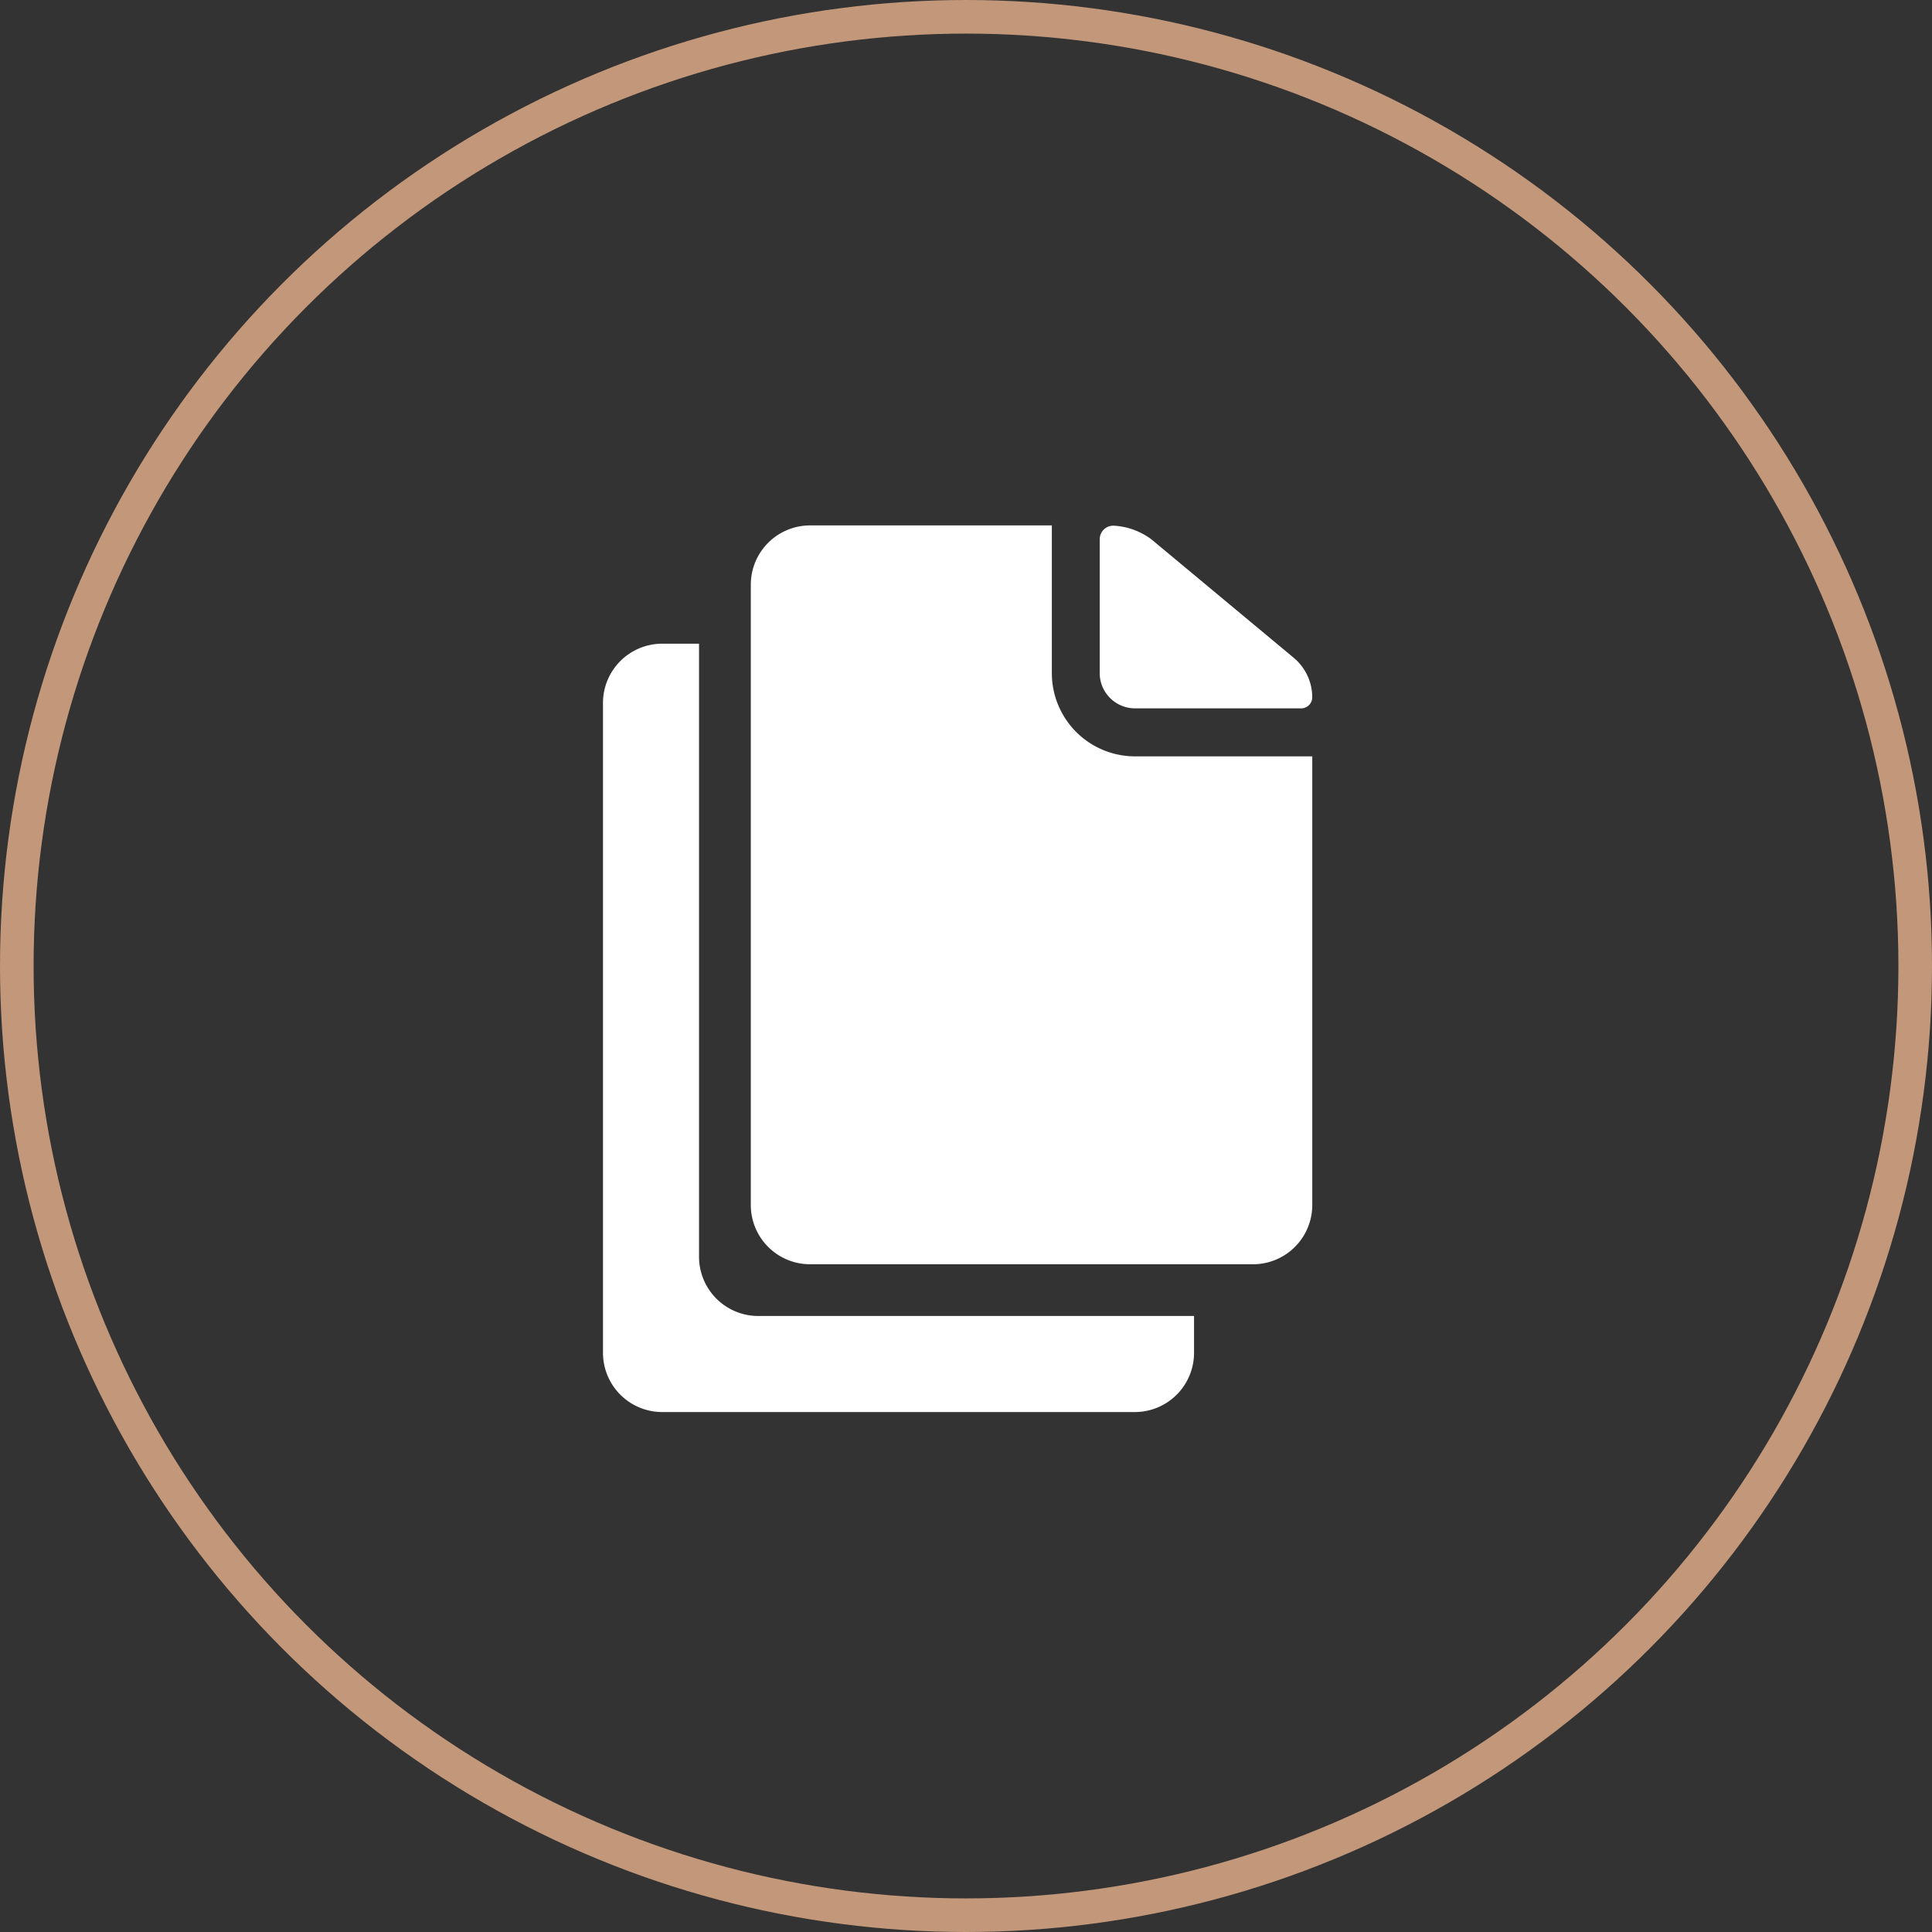
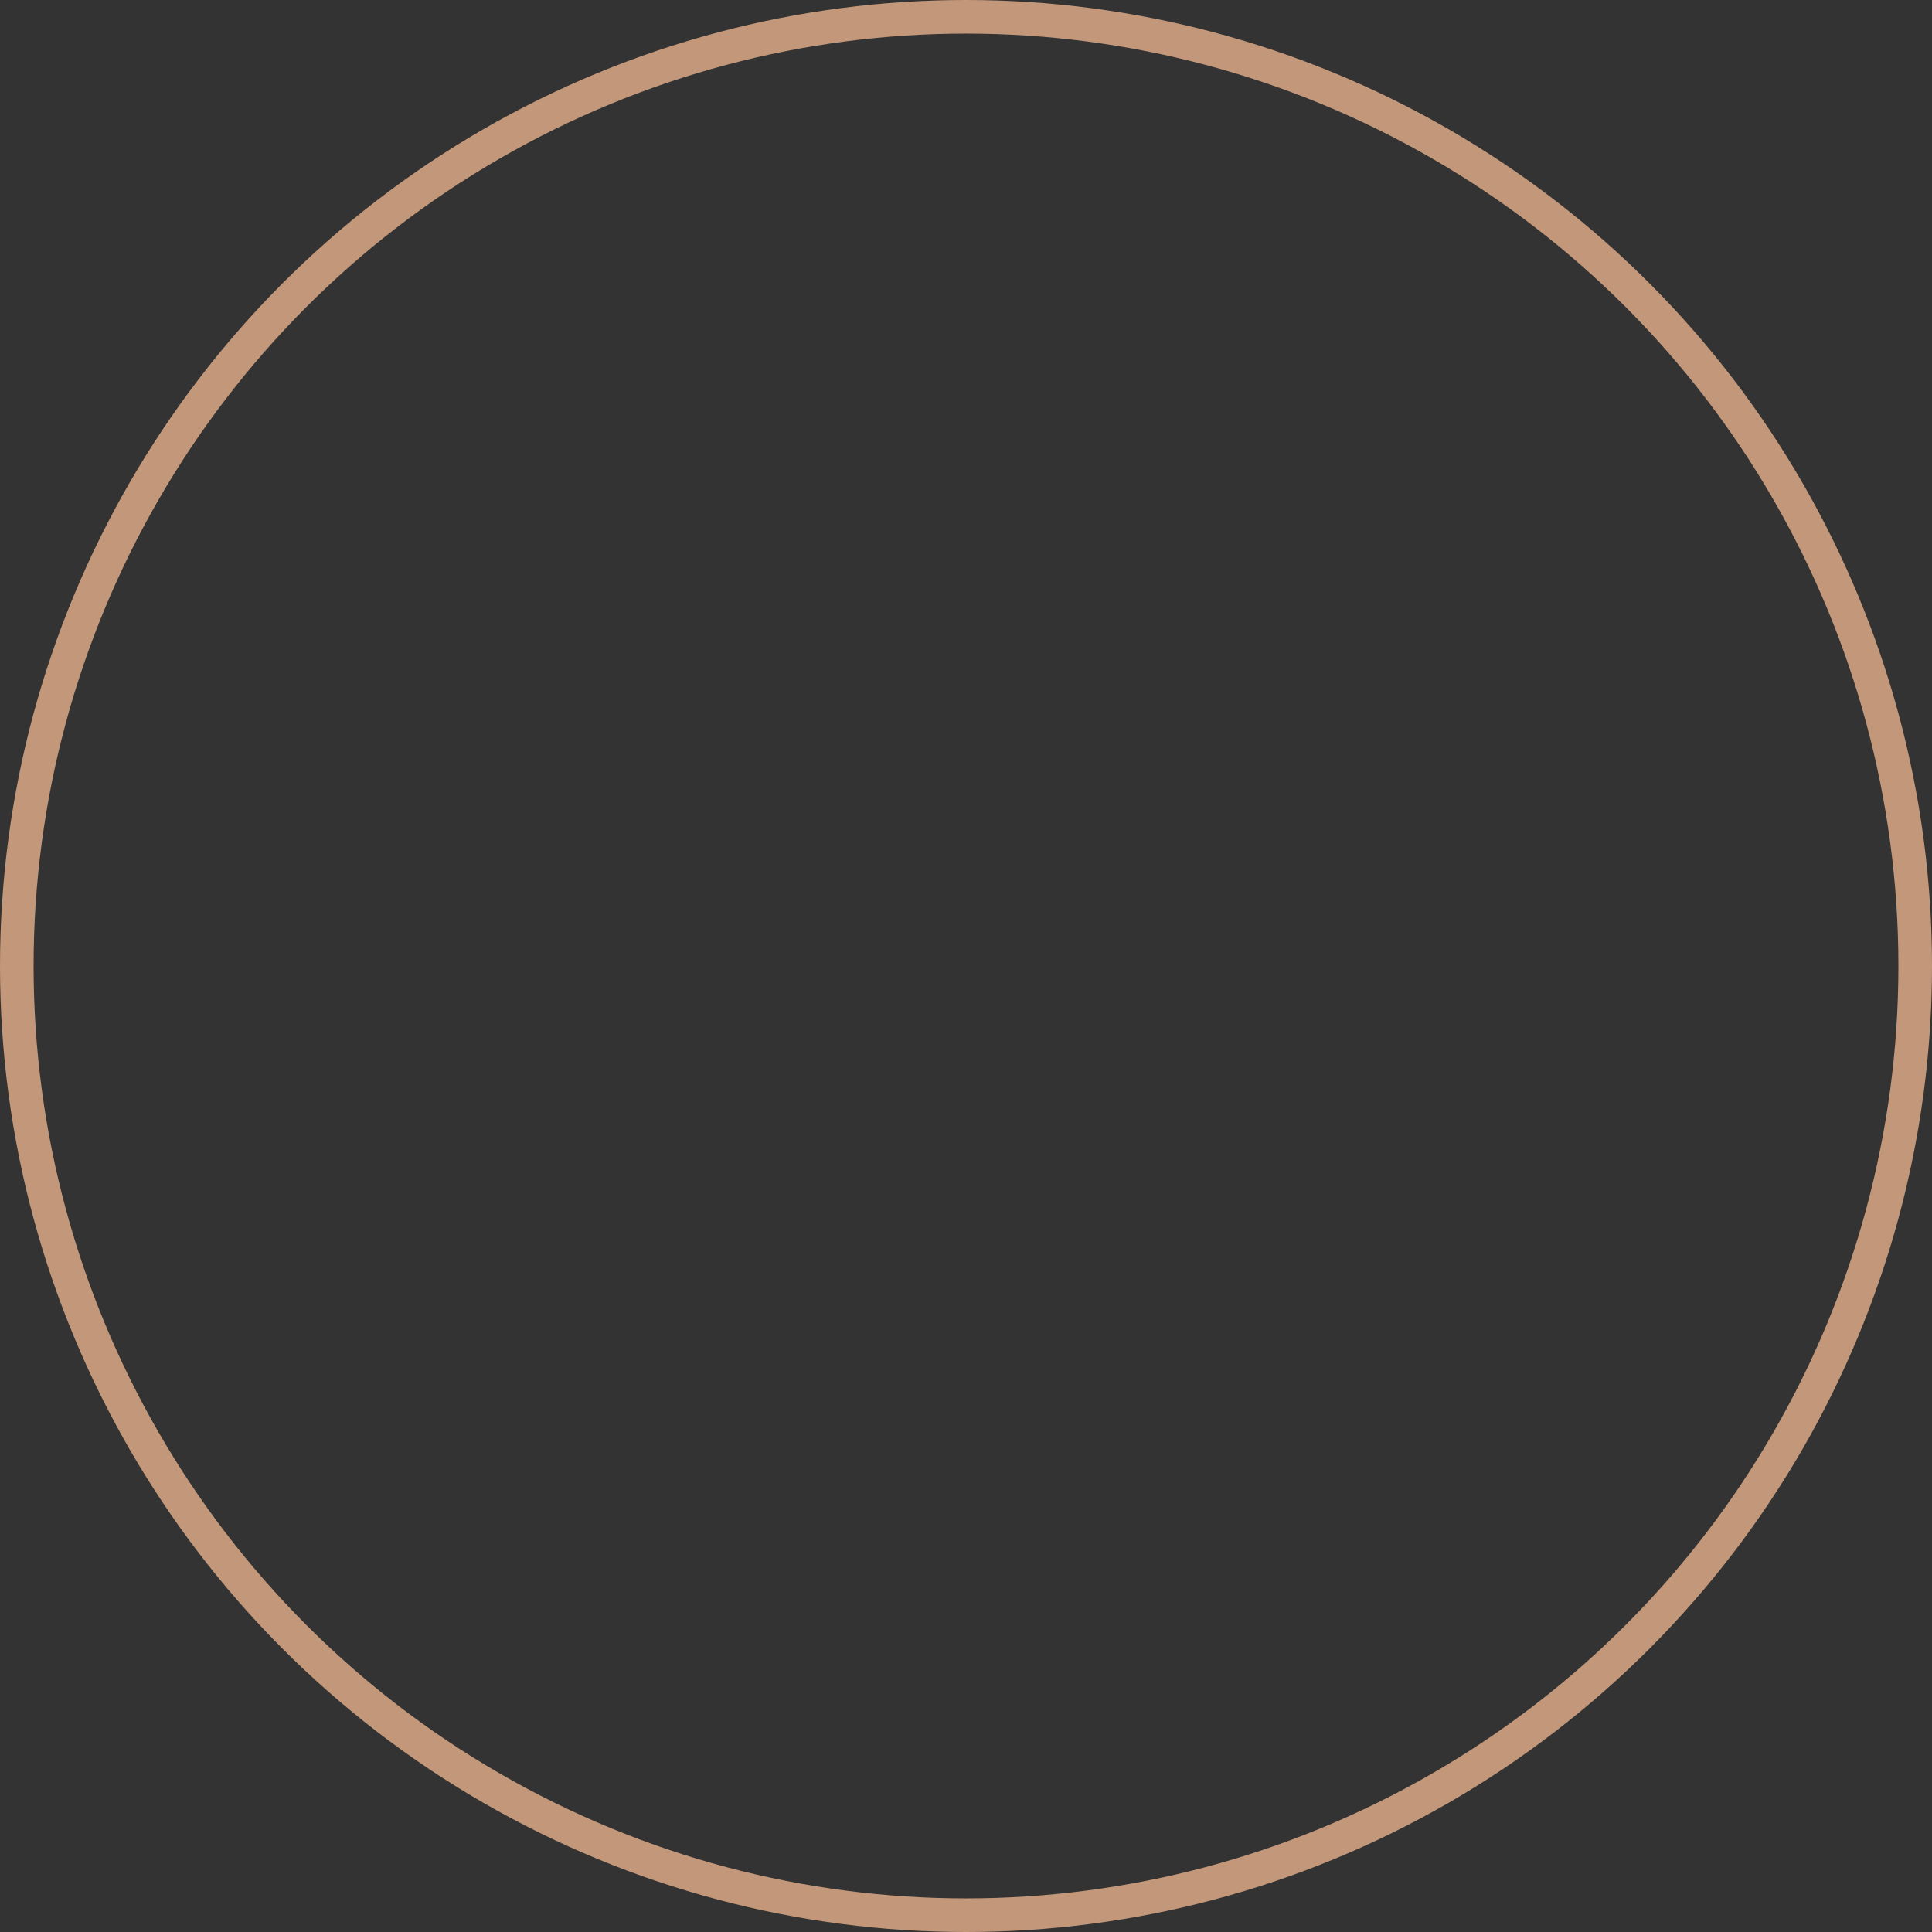
<svg xmlns="http://www.w3.org/2000/svg" width="115" height="115" viewBox="0 0 115 115">
  <rect x="0" y="0" width="115" height="115" fill="#333333" stroke="none" />
  <defs>
    <style>.a,.d{fill:none;}.a{stroke:#c39779;stroke-width:2px;}.b{fill:#fff;}.c{stroke:none;}</style>
  </defs>
  <g transform="translate(-415 -2630)">
    <g class="a" transform="translate(415 2630)">
      <circle class="c" cx="57.5" cy="57.5" r="57.5" />
      <circle class="d" cx="57.5" cy="57.5" r="56.5" />
    </g>
    <g transform="translate(450.892 2661.279)">
-       <path class="b" d="M25.506,12.006H35.4a.662.662,0,0,0,.66-.66A3.069,3.069,0,0,0,34.962,9L26.485,1.945a4.115,4.115,0,0,0-2.264-.813.811.811,0,0,0-.813.813V9.917a2.105,2.105,0,0,0,2.1,2.089Z" transform="translate(6.158 -1.121)" />
-       <path class="b" d="M28.046,9.921v-8.8h-14.4a3.528,3.528,0,0,0-3.518,3.518V41.585A3.528,3.528,0,0,0,13.643,45.1H40.03a3.528,3.528,0,0,0,3.518-3.518V14.868H32.994a4.954,4.954,0,0,1-4.947-4.947Z" transform="translate(-1.329 -1.125)" />
-       <path class="b" d="M10.217,42.127V5.625h-2.2A3.528,3.528,0,0,0,4.5,9.143v38.7a3.528,3.528,0,0,0,3.518,3.518H36.164a3.528,3.528,0,0,0,3.518-3.518v-2.2H13.735A3.528,3.528,0,0,1,10.217,42.127Z" transform="translate(-4.5 1.411)" />
-     </g>
+       </g>
  </g>
</svg>